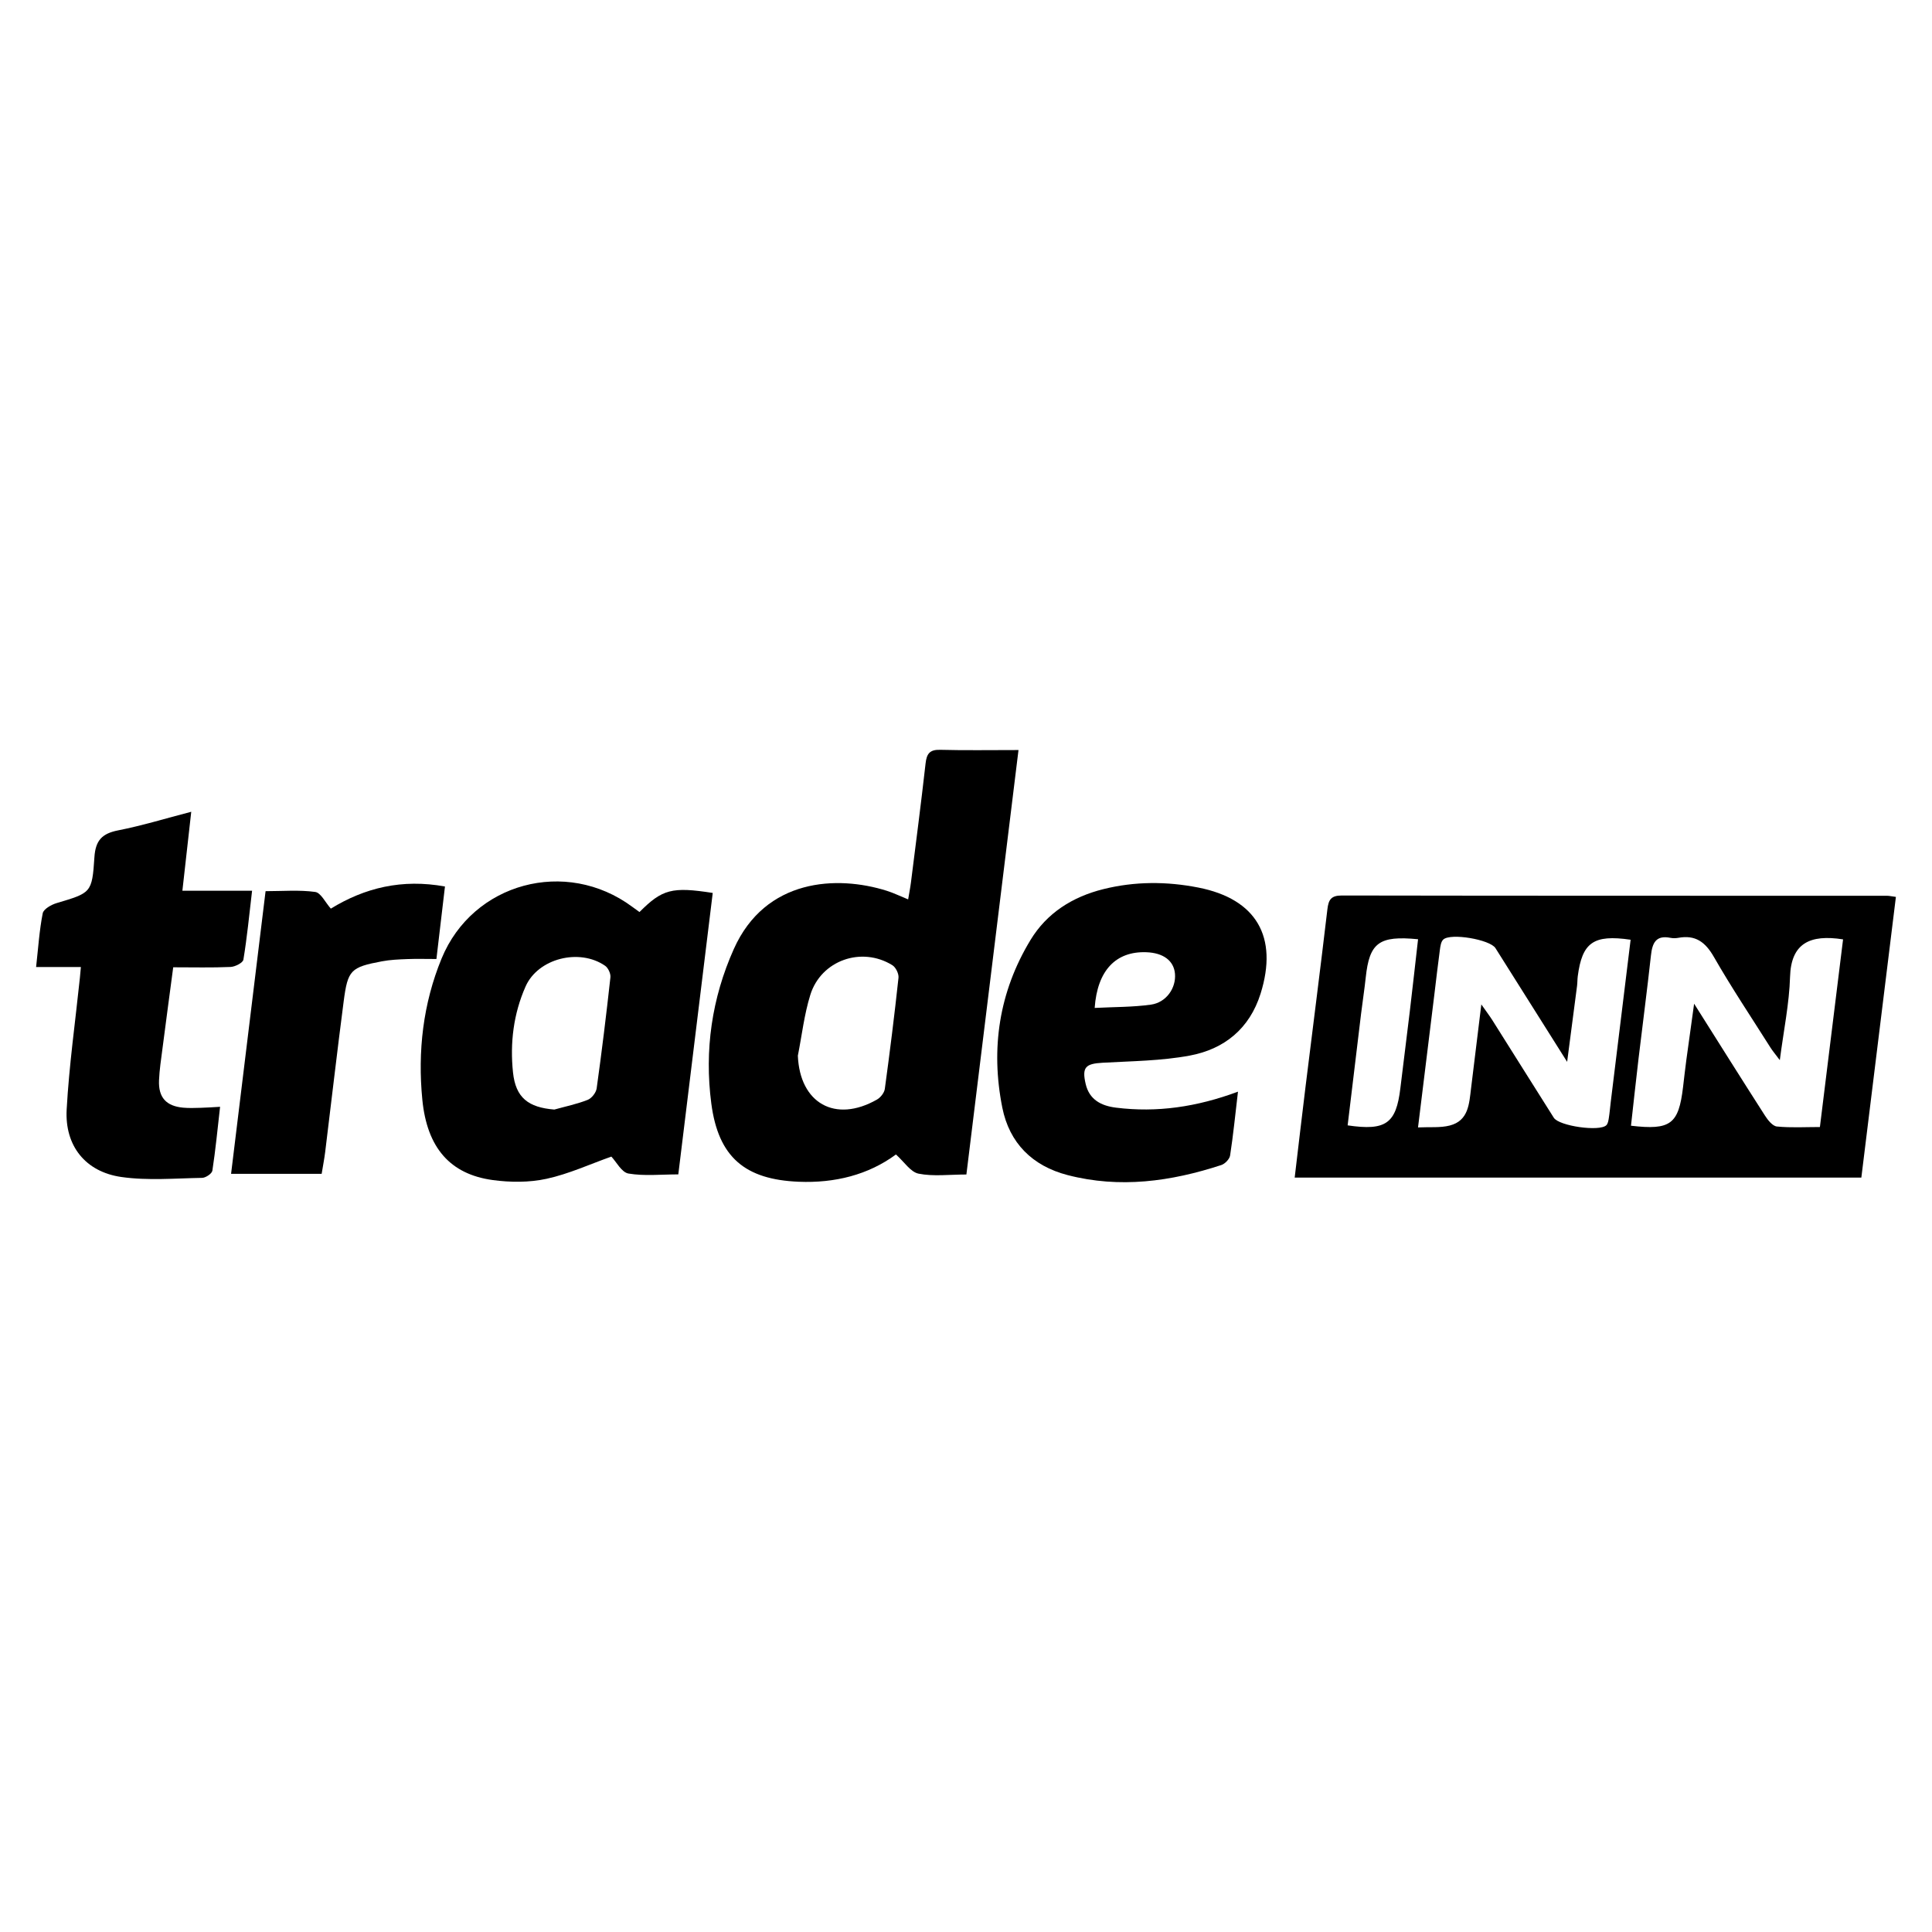
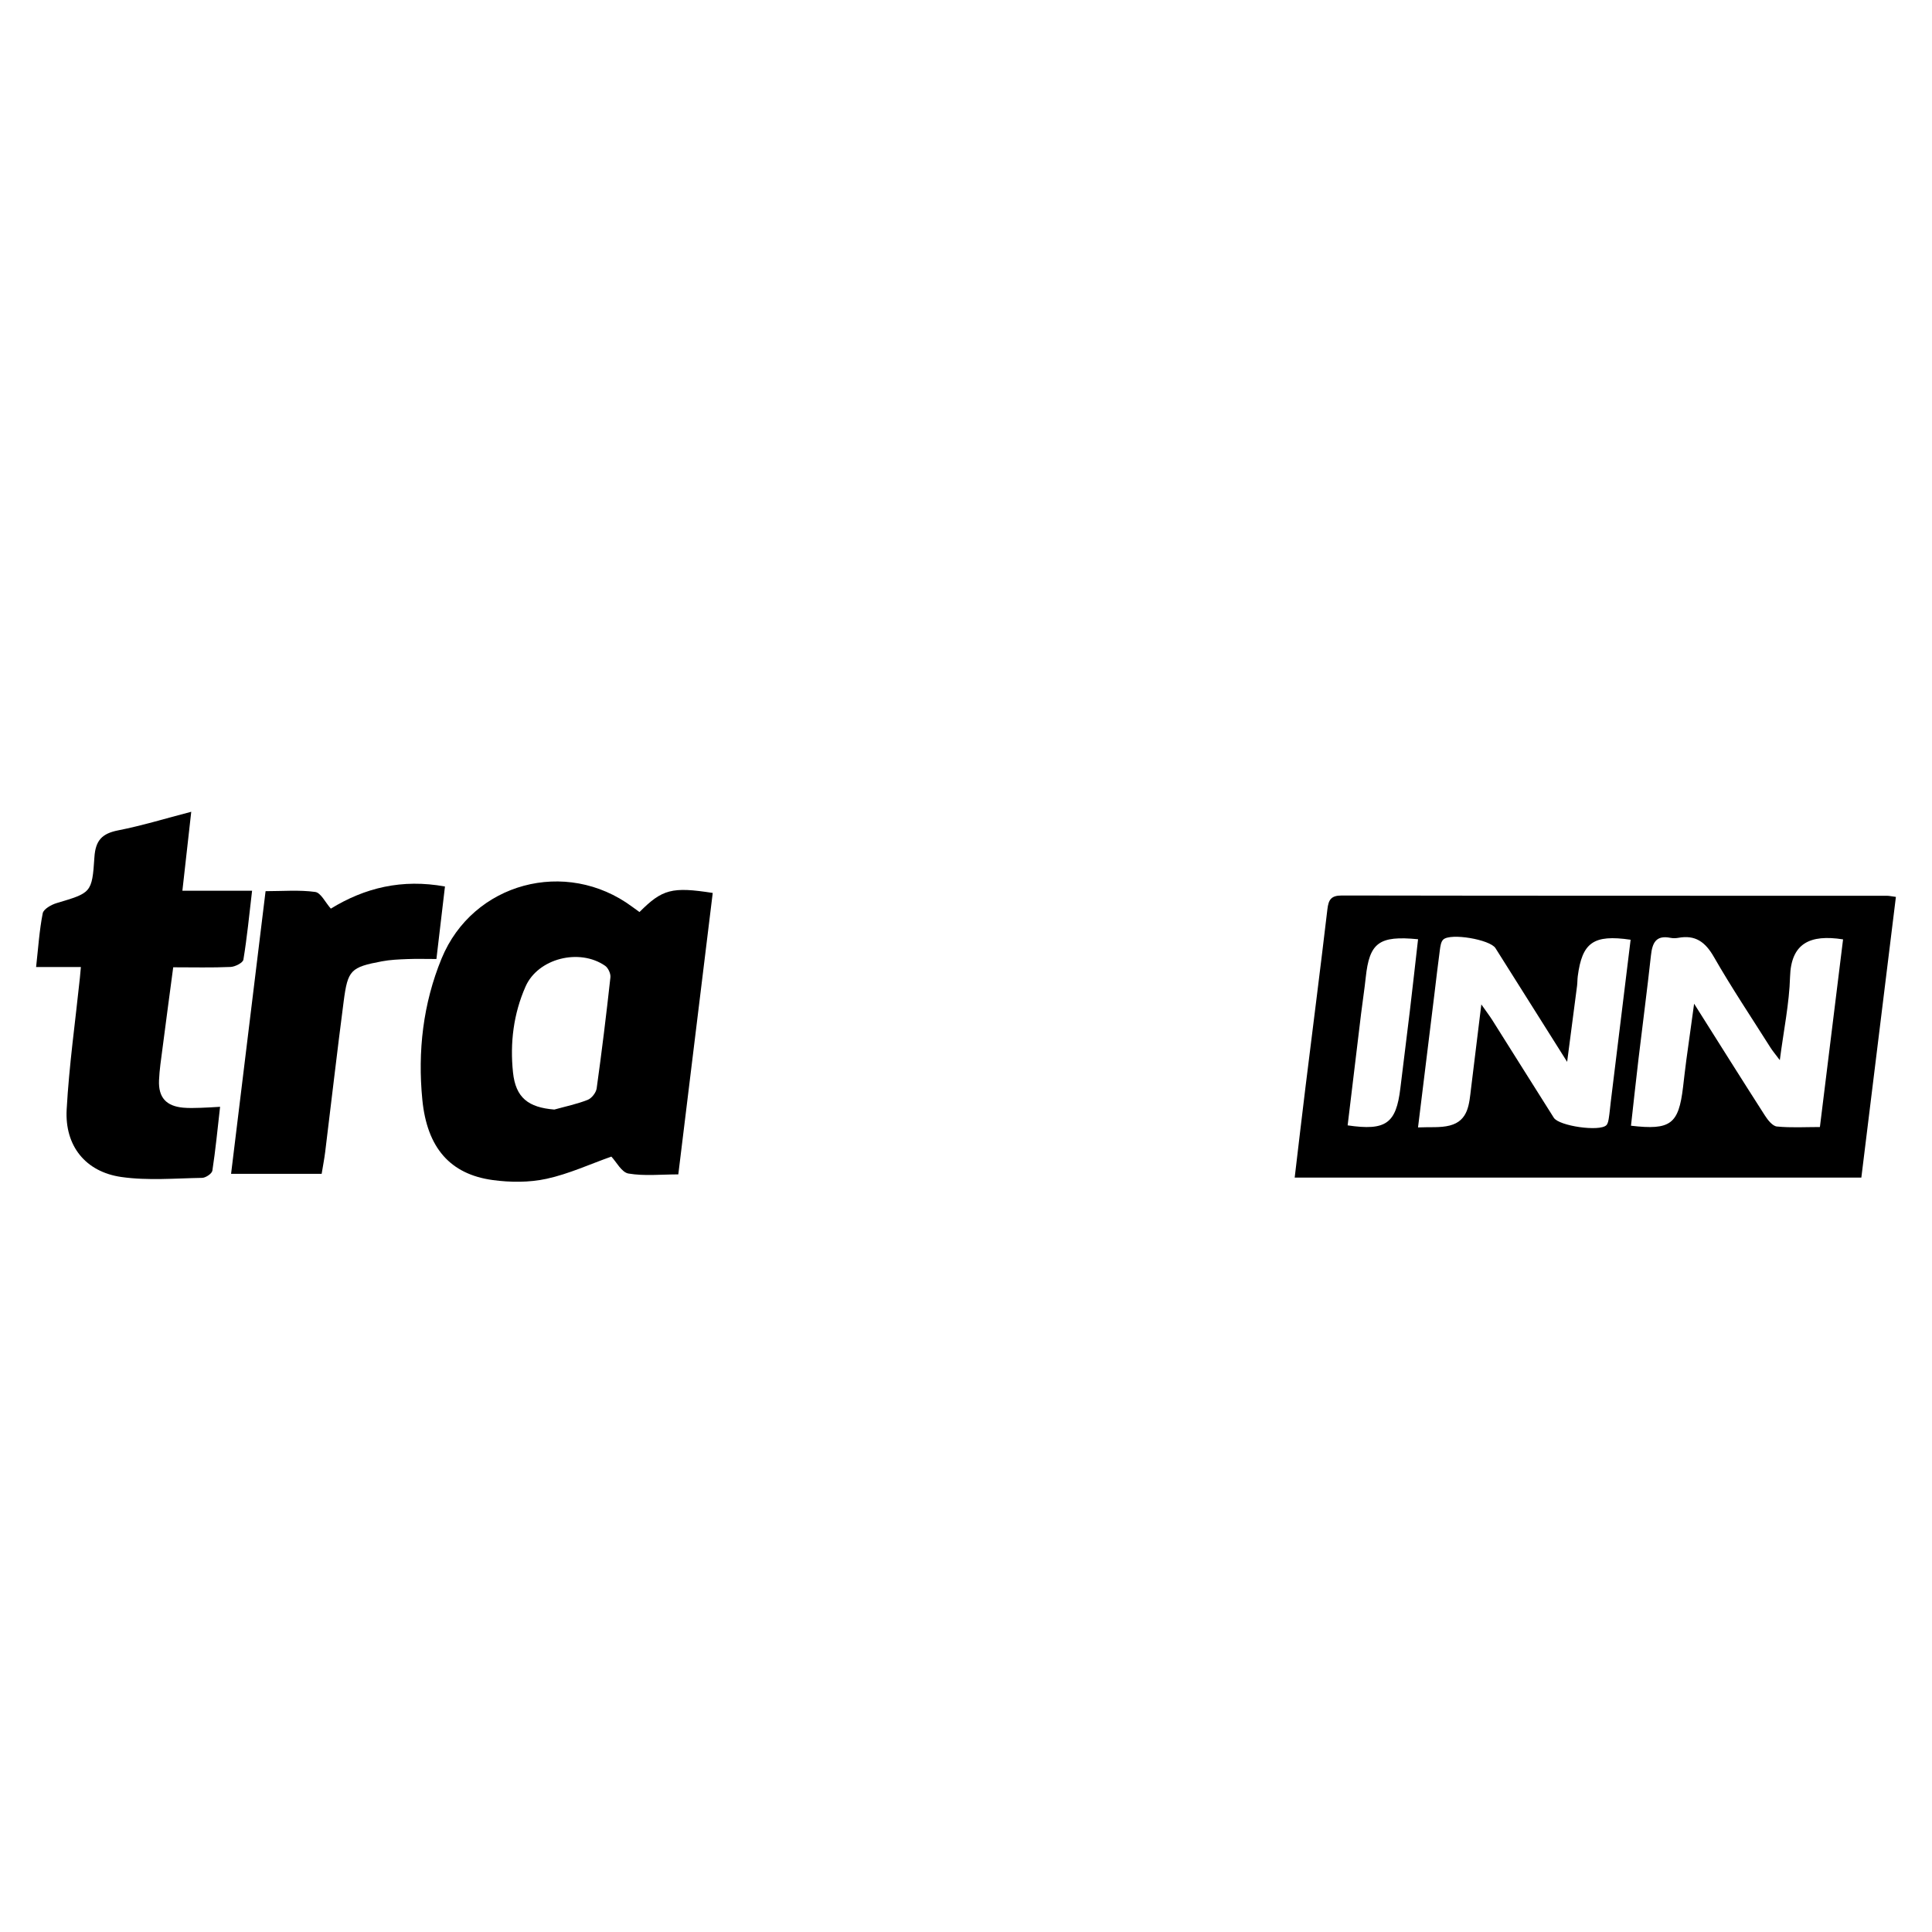
<svg xmlns="http://www.w3.org/2000/svg" version="1.1" id="Layer_1" x="0px" y="0px" width="200px" height="200px" viewBox="0 0 200 200" enable-background="new 0 0 200 200" xml:space="preserve">
  <g>
    <path d="M195.352,92.731c-18.815-0.005-37.63,0.004-56.444-0.029c-1.11-0.002-1.378,0.426-1.496,1.424   c-0.722,6.134-1.51,12.259-2.266,18.389c-0.381,3.095-0.74,6.192-1.12,9.387c19.667,0,39.111,0,58.66,0   c1.195-9.704,2.378-19.313,3.577-29.055C195.779,92.783,195.565,92.731,195.352,92.731z M144.963,112.669   c-0.438,3.635-1.495,4.411-5.456,3.828c0.463-3.846,0.923-7.699,1.391-11.551c0.153-1.256,0.349-2.506,0.483-3.764   c0.384-3.58,1.357-4.352,5.416-3.952c-0.289,2.533-0.559,4.975-0.849,7.415C145.629,107.321,145.285,109.994,144.963,112.669z    M166.742,114.093c-0.067,0.547-0.109,1.098-0.196,1.642c-0.042,0.26-0.089,0.581-0.258,0.748c-0.7,0.687-4.894,0.086-5.438-0.774   c-2.123-3.354-4.228-6.72-6.347-10.077c-0.281-0.446-0.603-0.867-1.156-1.656c-0.387,3.167-0.72,5.93-1.064,8.692   c-0.198,1.594-0.251,3.348-2.21,3.847c-0.98,0.25-2.052,0.135-3.28,0.195c0.582-4.736,1.139-9.259,1.694-13.782   c0.188-1.532,0.36-3.067,0.568-4.596c0.05-0.369,0.107-0.834,0.345-1.064c0.74-0.714,4.846-0.01,5.409,0.881   c2.38,3.769,4.754,7.541,7.42,11.773c0.385-2.94,0.709-5.401,1.027-7.863c0.042-0.328,0.03-0.663,0.072-0.99   c0.455-3.501,1.622-4.352,5.473-3.788C168.107,102.945,167.424,108.519,166.742,114.093z M188.396,116.669   c-1.511,0-2.993,0.09-4.452-0.054c-0.45-0.045-0.938-0.664-1.237-1.13c-2.378-3.704-4.715-7.435-7.333-11.582   c-0.311,2.247-0.566,4.042-0.807,5.838c-0.125,0.929-0.227,1.86-0.338,2.791c-0.458,3.839-1.28,4.484-5.39,4.002   c0.26-2.314,0.508-4.637,0.783-6.957c0.423-3.557,0.894-7.109,1.283-10.67c0.14-1.28,0.503-2.124,2.012-1.824   c0.265,0.053,0.558,0.049,0.825,0c1.76-0.323,2.789,0.426,3.675,1.971c1.837,3.203,3.894,6.28,5.869,9.404   c0.22,0.347,0.491,0.662,0.959,1.287c0.403-3.109,0.979-5.858,1.06-8.621c0.102-3.472,2.052-4.422,5.488-3.88   C189.996,103.702,189.208,110.085,188.396,116.669z" />
-     <path d="M97.33,77.62c-1.088-0.03-1.402,0.405-1.515,1.413c-0.462,4.11-0.998,8.211-1.514,12.314   c-0.071,0.564-0.184,1.122-0.29,1.758c-0.882-0.359-1.527-0.676-2.204-0.889c-5.162-1.628-12.566-1.288-15.839,6.019   c-2.282,5.094-3.057,10.49-2.333,16.003c0.73,5.551,3.478,7.87,9.052,8.096c3.732,0.152,7.19-0.708,10.061-2.823   c0.859,0.765,1.513,1.821,2.344,1.986c1.533,0.305,3.169,0.087,4.949,0.087c1.8-14.658,3.587-29.214,5.394-43.94   C102.499,77.642,99.913,77.69,97.33,77.62z M93.012,101.219c-0.414,3.841-0.892,7.676-1.416,11.504   c-0.055,0.404-0.444,0.894-0.814,1.104c-4.322,2.459-7.986,0.375-8.188-4.542c0.417-2.103,0.657-4.261,1.29-6.297   c1.114-3.58,5.311-5.045,8.495-3.069C92.734,100.14,93.057,100.803,93.012,101.219z" />
    <path d="M66.199,94.414c-0.313-0.227-0.534-0.383-0.752-0.545c-6.854-5.079-16.502-2.503-19.734,5.358   c-1.921,4.674-2.484,9.617-1.993,14.617c0.49,4.992,2.893,7.711,7.275,8.313c1.829,0.251,3.792,0.262,5.582-0.128   c2.31-0.503,4.508-1.519,6.709-2.298c0.521,0.546,1.065,1.633,1.772,1.753c1.642,0.278,3.362,0.088,5.16,0.088   c1.205-9.848,2.385-19.497,3.564-29.135C69.566,91.779,68.559,92.047,66.199,94.414z M63.19,101.176   c-0.422,3.836-0.89,7.669-1.423,11.491c-0.062,0.444-0.516,1.027-0.929,1.19c-1.11,0.438-2.297,0.682-3.453,1.004   c-2.7-0.217-4.002-1.23-4.278-3.837c-0.323-3.054,0.05-6.078,1.301-8.904c1.286-2.906,5.559-3.99,8.233-2.143   C62.96,100.197,63.233,100.792,63.19,101.176z" />
-     <path d="M124.054,91.88c-3.278-0.645-6.575-0.65-9.844,0.165c-3.185,0.794-5.837,2.463-7.536,5.267   c-3.253,5.368-4.137,11.236-2.914,17.355c0.734,3.674,3.125,6.033,6.745,6.974c5.404,1.406,10.711,0.67,15.925-1.037   c0.382-0.125,0.852-0.613,0.91-0.989c0.325-2.111,0.536-4.24,0.815-6.606c-4.281,1.589-8.385,2.183-12.623,1.656   c-1.534-0.191-2.767-0.818-3.147-2.465c-0.397-1.717-0.012-2.086,1.751-2.185c3.017-0.17,6.075-0.191,9.029-0.742   c3.57-0.666,6.193-2.784,7.331-6.415C132.334,96.989,130.064,93.063,124.054,91.88z M119.142,104   c-1.88,0.263-3.8,0.236-5.822,0.341c0.276-3.913,2.215-5.875,5.338-5.767c1.767,0.061,2.855,0.875,2.975,2.225   C121.762,102.27,120.74,103.777,119.142,104z" />
    <path d="M17.931,100.134c2.099,0,4.023,0.05,5.94-0.036c0.471-0.021,1.271-0.427,1.325-0.754c0.376-2.268,0.596-4.562,0.9-7.138   c-2.498,0-4.824,0-7.215,0c0.318-2.833,0.604-5.386,0.917-8.172c-2.675,0.695-5.092,1.439-7.559,1.923   c-1.67,0.327-2.353,1.033-2.466,2.79c-0.239,3.71-0.355,3.677-3.915,4.743c-0.553,0.165-1.348,0.616-1.435,1.053   c-0.348,1.76-0.462,3.567-0.686,5.564c1.607,0,3.013,0,4.636,0c-0.053,0.58-0.075,0.845-0.102,1.109   c-0.474,4.545-1.118,9.08-1.37,13.637c-0.208,3.765,1.949,6.457,5.658,6.988c2.739,0.392,5.575,0.137,8.366,0.09   c0.372-0.006,1.011-0.438,1.059-0.744c0.33-2.151,0.537-4.321,0.799-6.612c-0.816,0.044-1.407,0.09-1.999,0.104   c-0.606,0.015-1.217,0.042-1.819-0.013c-1.763-0.163-2.576-1.054-2.503-2.829c0.045-1.098,0.216-2.193,0.357-3.285   C17.175,105.786,17.548,103.024,17.931,100.134z" />
    <path d="M45.178,99.275c0.297-2.525,0.584-4.959,0.884-7.505c-4.447-0.809-8.296,0.131-11.814,2.291   c-0.575-0.646-1.034-1.647-1.619-1.727c-1.662-0.228-3.375-0.08-5.137-0.08c-1.204,9.865-2.381,19.507-3.571,29.259   c3.273,0,6.232,0,9.377,0c0.138-0.848,0.276-1.549,0.364-2.257c0.64-5.196,1.237-10.397,1.914-15.589   c0.425-3.259,0.728-3.541,3.956-4.151c0.862-0.163,1.753-0.199,2.633-0.233C43.135,99.245,44.11,99.275,45.178,99.275z" />
  </g>
</svg>